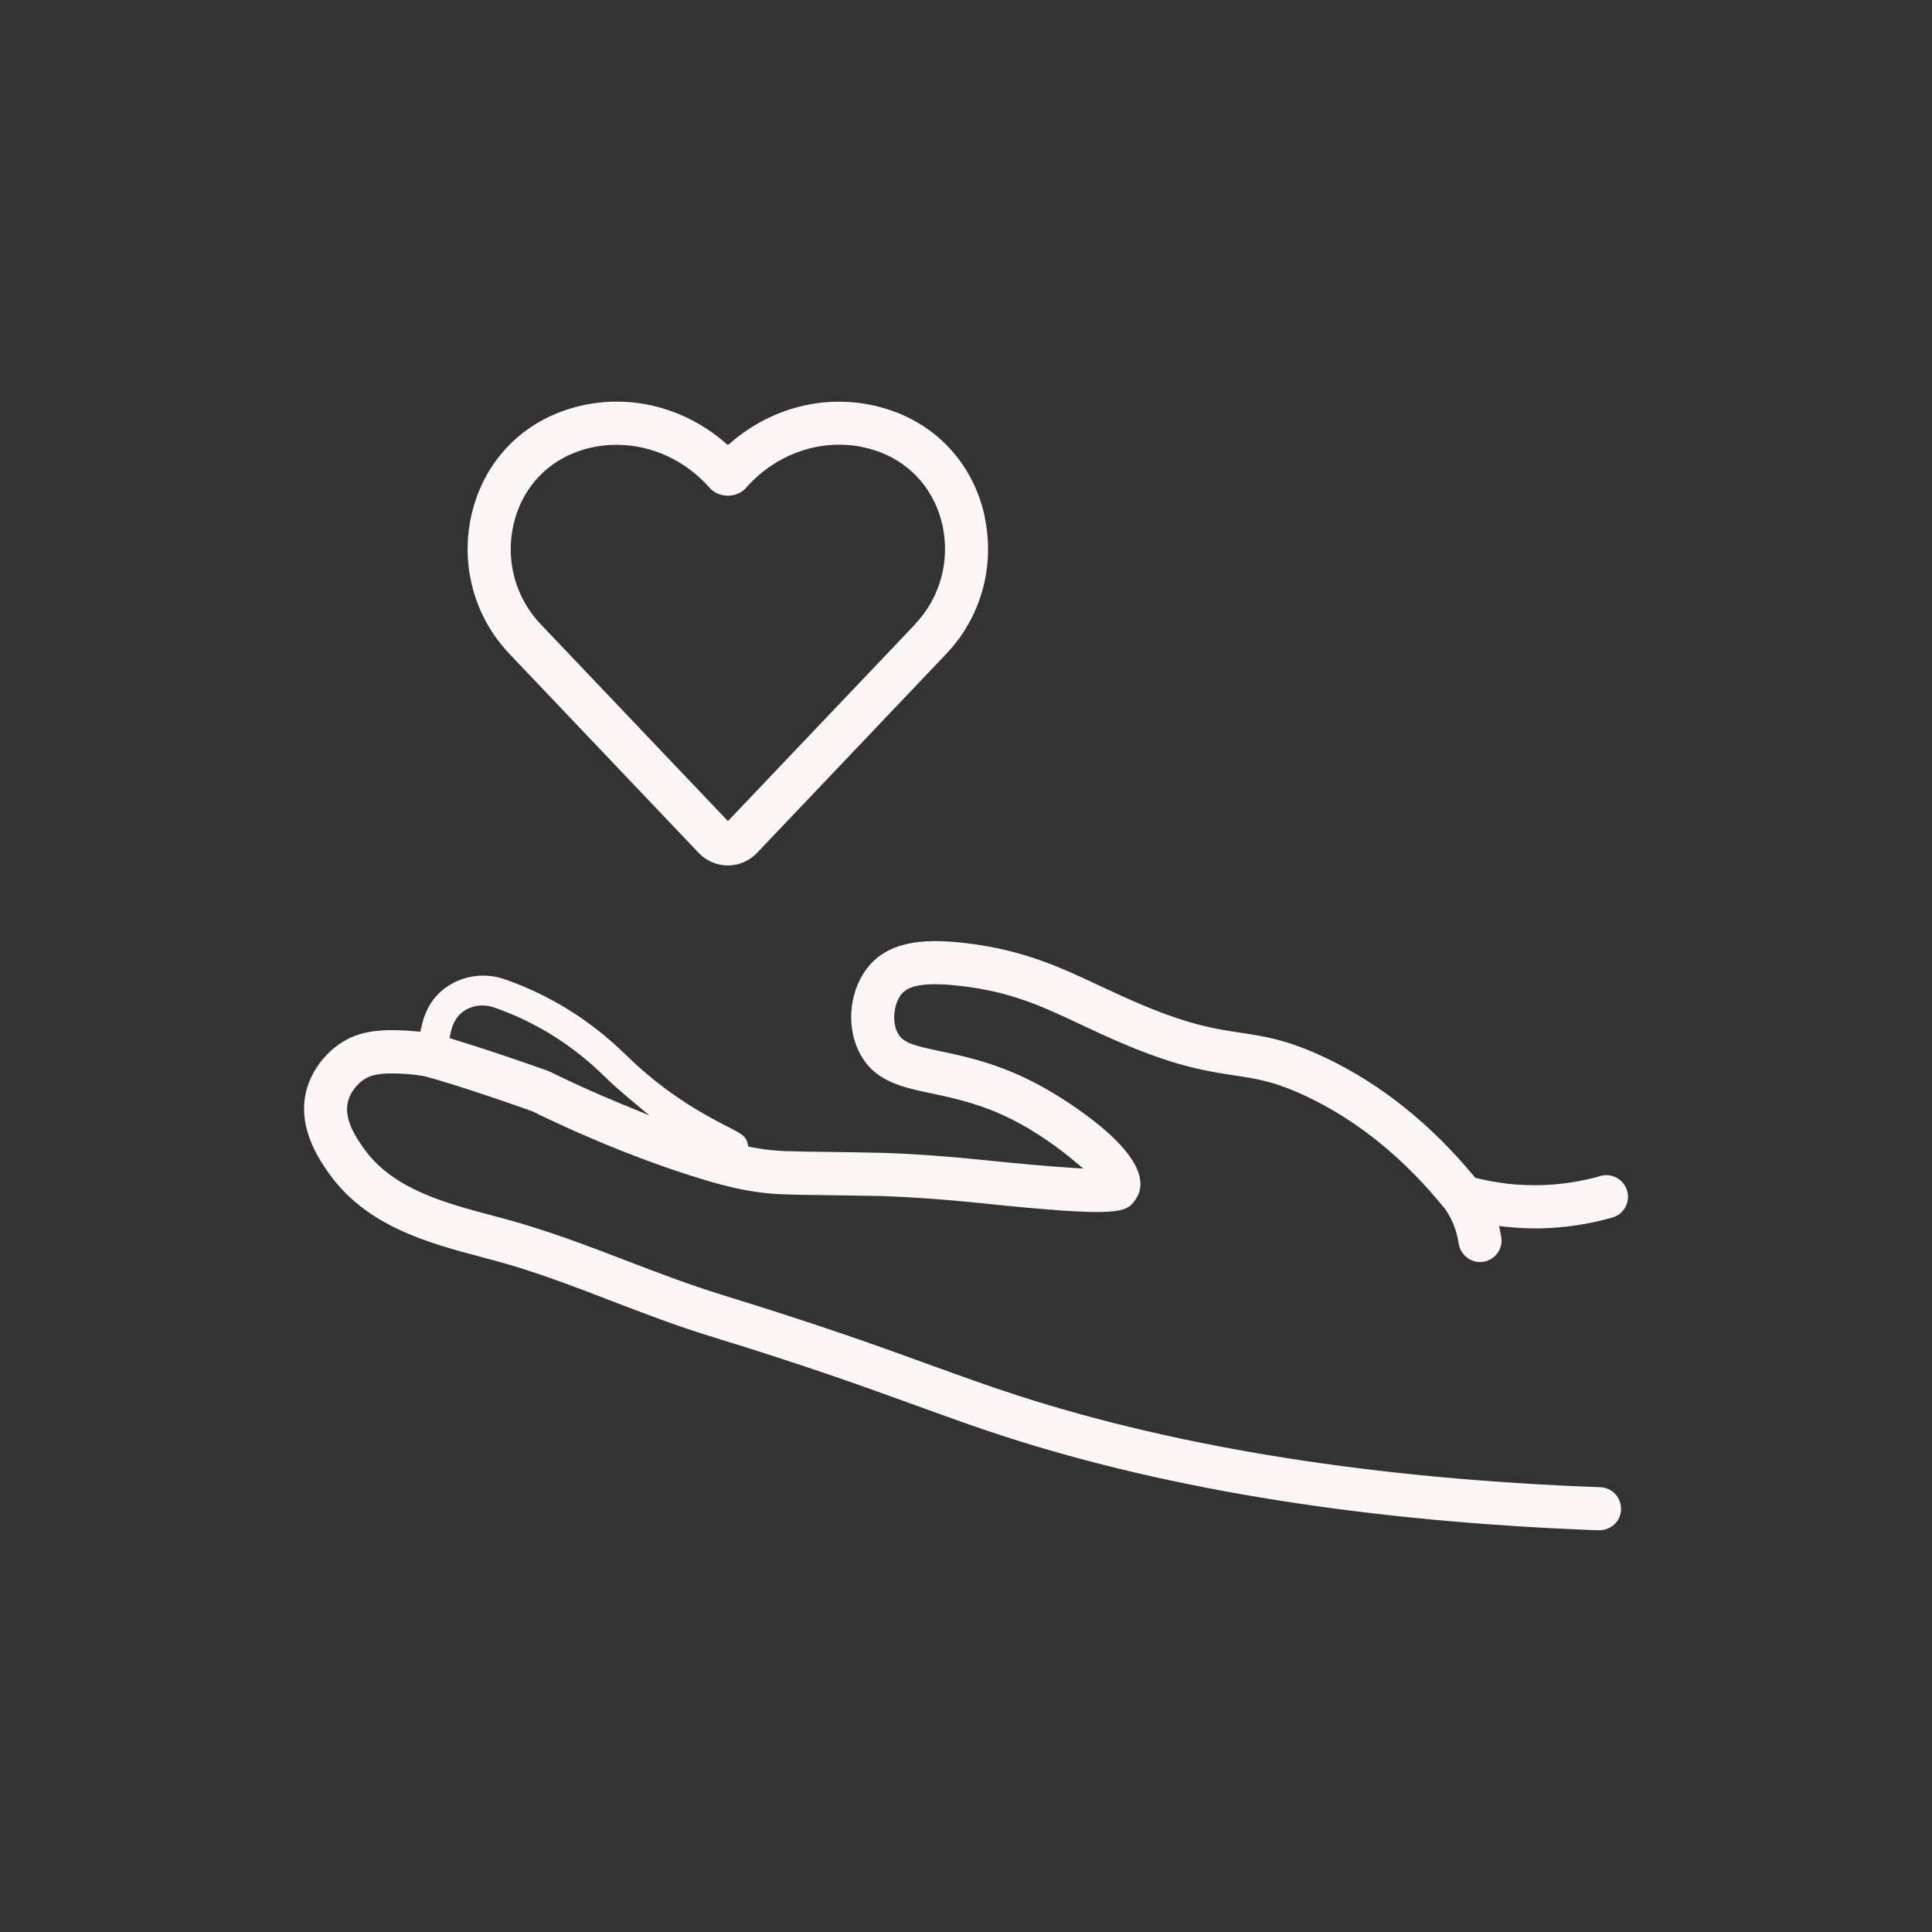
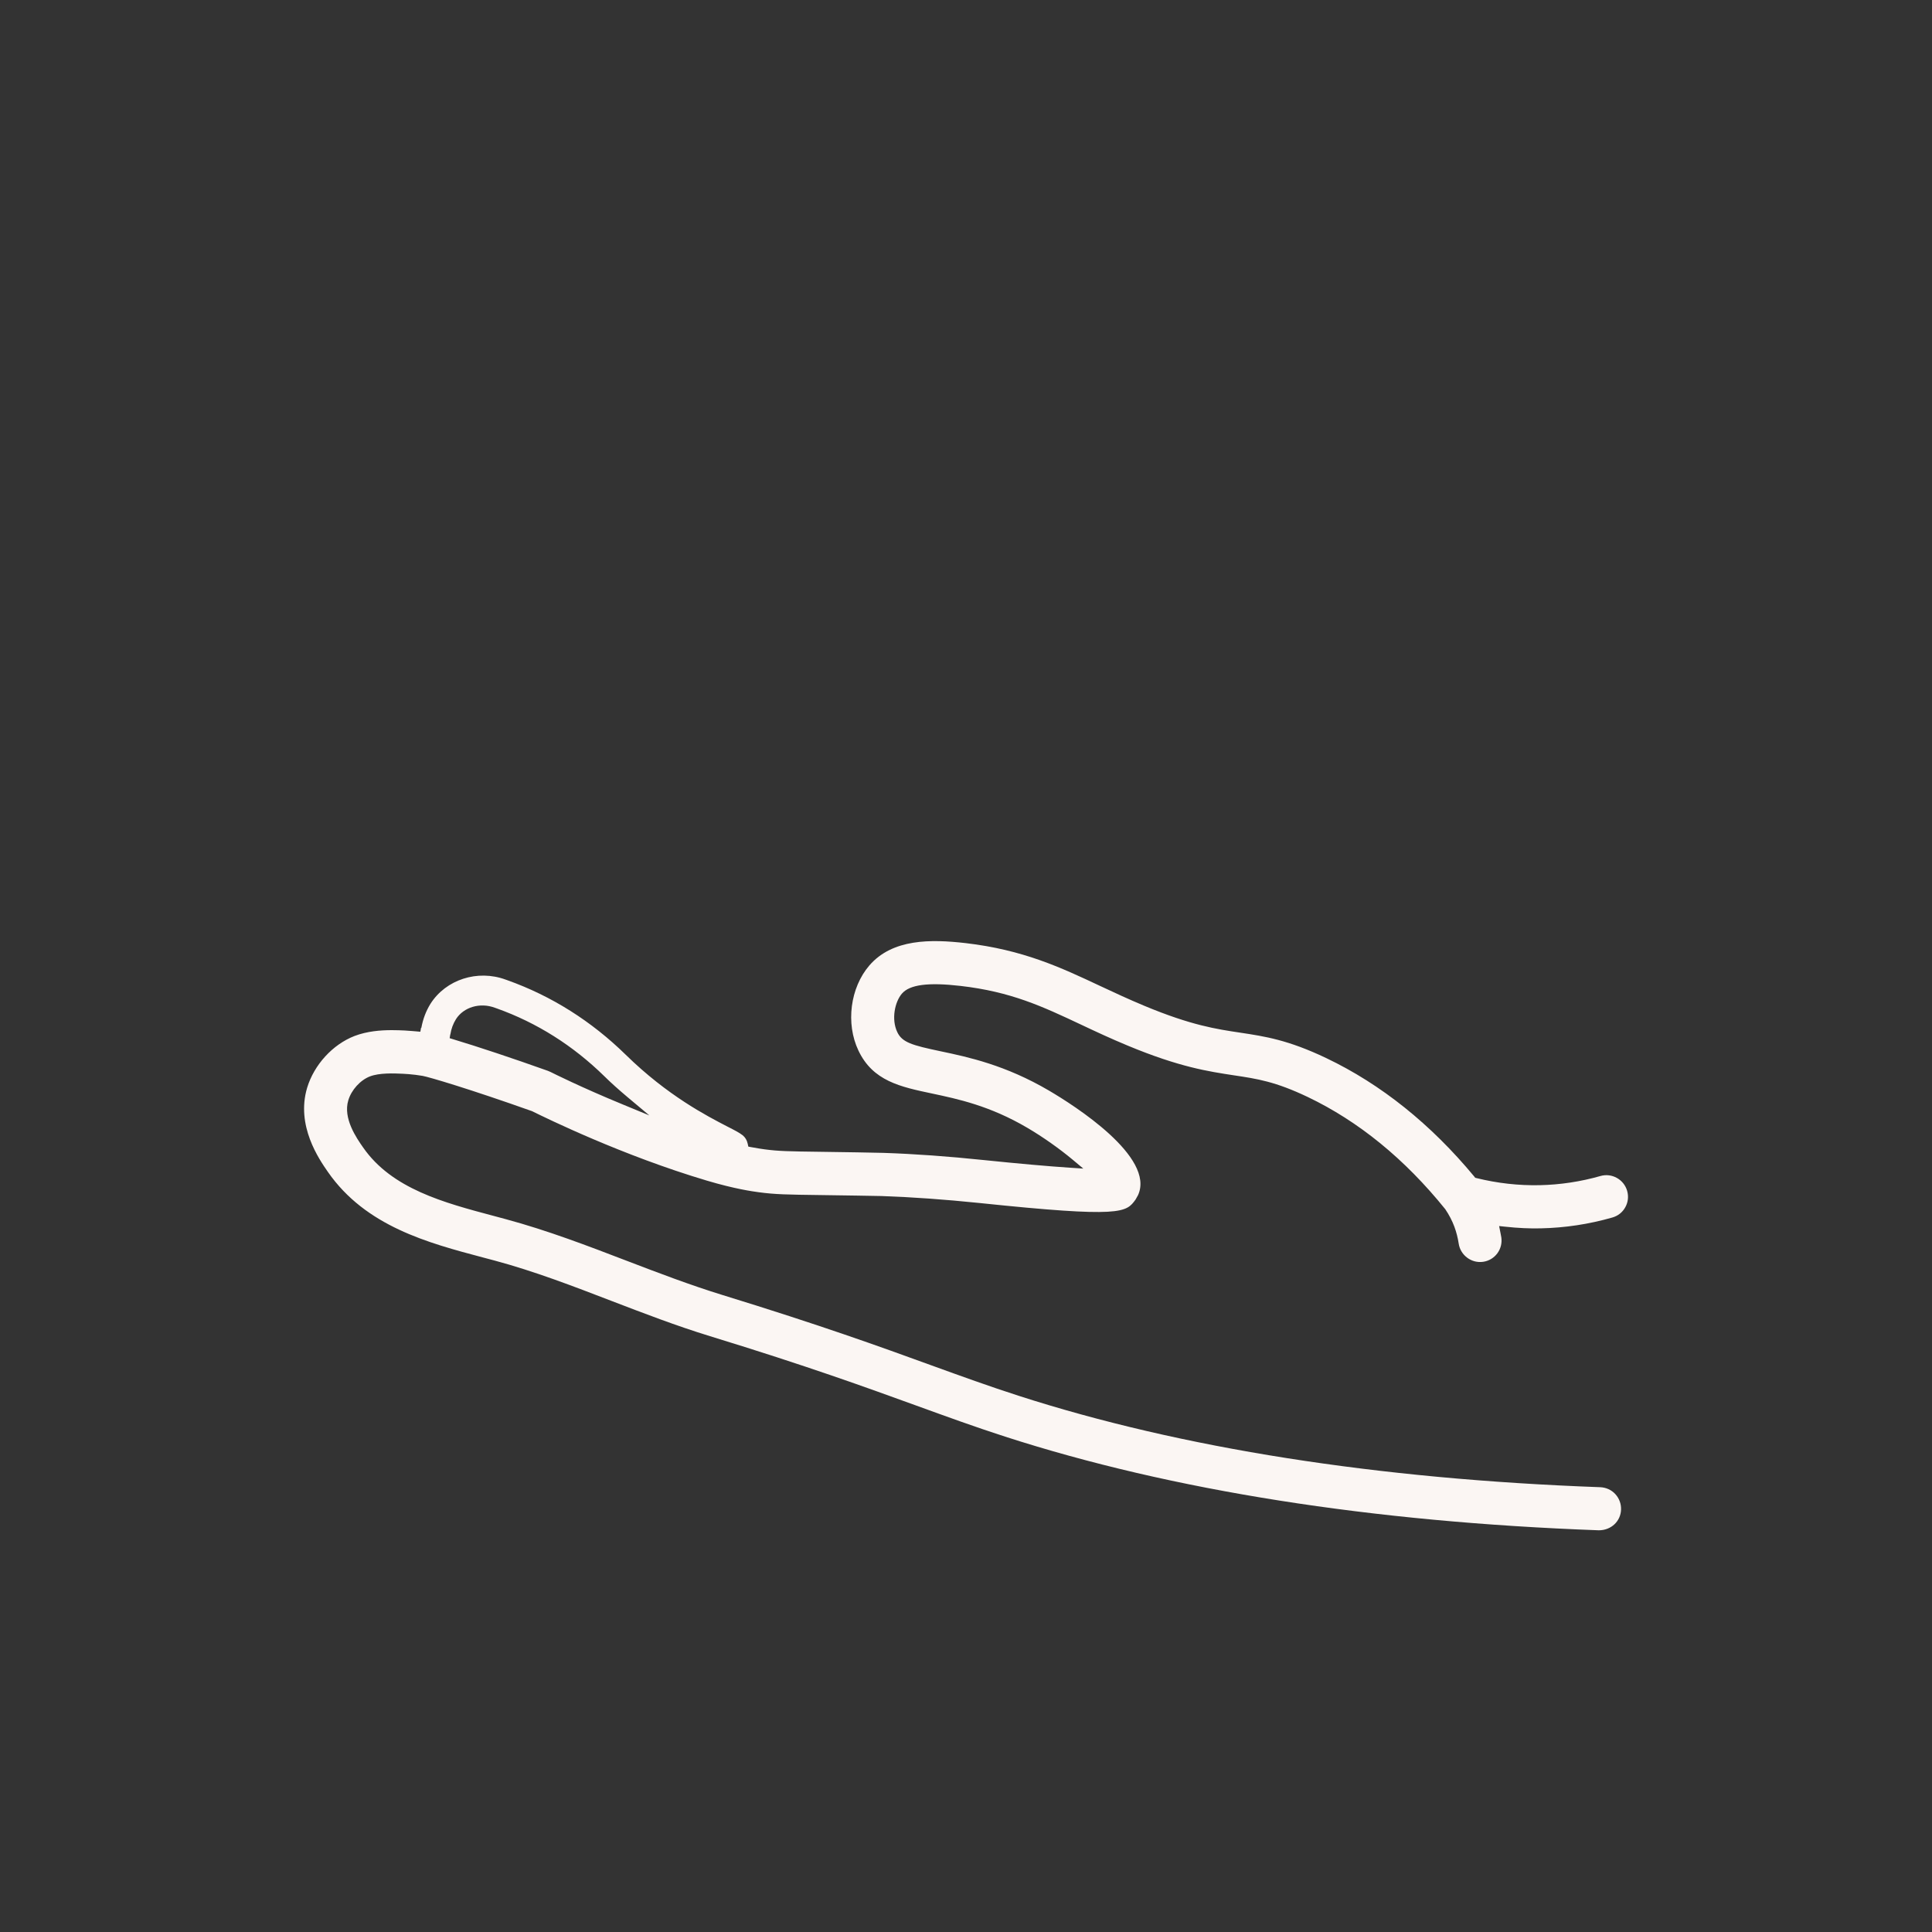
<svg xmlns="http://www.w3.org/2000/svg" id="a" data-name="Icons" viewBox="0 0 218.83 218.83">
  <rect x="0" y="0" width="218.83" height="218.83" fill="#333333" stroke="none" />
  <defs>
    <style>
      .b {
        fill: #fbf6f3;
      }
    </style>
  </defs>
-   <path class="b" d="M111.53,58.48c-1.19-5.43-4.78-9.7-9.84-11.71-.45-.18-.91-.34-1.37-.48-6.05-1.85-12.6-.41-17.54,3.84l-.33.28-.33-.28c-3.52-3.03-7.86-4.64-12.25-4.64-1.77,0-3.55.26-5.29.79-.46.14-.92.3-1.37.48-5.07,2.02-8.65,6.28-9.84,11.71-1.23,5.61.38,11.44,4.32,15.58l21.45,22.56c.86.9,2.06,1.42,3.3,1.42s2.45-.52,3.3-1.42l21.45-22.56c3.94-4.14,5.55-9.97,4.32-15.58ZM103.67,70.69l-21.22,22.31-21.22-22.31c-2.82-2.96-3.98-7.14-3.09-11.17.84-3.82,3.34-6.81,6.88-8.22.32-.13.66-.25.99-.35,1.23-.38,2.52-.57,3.81-.57,3.99,0,7.84,1.78,10.56,4.88.49.56,1.25.88,2.06.88s1.57-.32,2.07-.89c3.65-4.17,9.29-5.87,14.36-4.31.34.1.67.22,1,.35,3.53,1.41,6.04,4.4,6.88,8.22.88,4.03-.27,8.2-3.09,11.17Z" />
  <path class="b" d="M47.69,116.41l-.08.45-.46-.04c-.09,0-.72-.07-1.31-.1-.43-.02-.92-.04-1.45-.04-1.29,0-2.81.12-4.23.66-2.48.96-4.58,3.26-5.37,5.86-1.29,4.3,1.35,8.1,2.35,9.54,4.28,6.16,11.34,8.04,17.57,9.69l1.32.35c4.47,1.2,8.92,2.91,13.23,4.57,3.65,1.4,7.37,2.83,11.15,3.99,11.09,3.4,17.62,5.78,23.39,7.87,3.5,1.27,6.52,2.37,10.04,3.51,18.91,6.11,41.54,9.67,67.25,10.61h0c1.41,0,2.48-1.03,2.52-2.35.02-.65-.21-1.27-.65-1.75-.44-.48-1.05-.75-1.7-.78-25.27-.92-47.45-4.41-65.93-10.37-3.4-1.1-6.38-2.18-9.83-3.43-5.86-2.13-12.45-4.52-23.67-7.97-3.64-1.12-7.3-2.52-10.83-3.87-4.43-1.7-9-3.45-13.71-4.72l-1.34-.36c-5.68-1.51-11.56-3.07-14.82-7.76-.75-1.07-2.3-3.3-1.68-5.34.35-1.18,1.36-2.29,2.45-2.71,1.07-.41,2.67-.35,3.73-.3.48.02.98.07,1.02.08.06,0,.64.06,1.22.16.72.13,5.28,1.47,12.4,4,1.68.83,10.24,5.02,19.78,7.86,3.23.96,5.17,1.22,5.9,1.32,1.86.25,3.16.27,7.02.32l4.09.06c1.23.02,2.1.03,2.79.05,3.46.12,7.09.38,11.1.79,16.16,1.69,16.6,1.08,17.67-.39l.28-.5c1.97-4.32-7.22-10.16-10.08-11.84-4.94-2.9-9.16-3.8-12.25-4.45-3.28-.69-4.39-1.01-4.94-2.18-.69-1.45-.28-3.42.53-4.36.88-1.02,2.98-1.29,6.63-.87,5.73.66,9.25,2.31,13.71,4.41,1.63.77,3.32,1.56,5.25,2.36,5.87,2.44,9.15,2.92,12.03,3.36,2.61.39,4.67.7,8.34,2.45,5.76,2.75,11,7.03,15.58,12.71.44.65.78,1.31,1.03,1.98.23.62.39,1.26.49,1.91.19,1.31,1.43,2.26,2.76,2.07.65-.09,1.22-.43,1.61-.95.39-.52.55-1.17.46-1.81-.02-.13-.05-.26-.07-.38l-.18-.91.67.07c1.46.16,2.79.22,4.04.19,2.75-.06,5.48-.47,8.12-1.23.63-.18,1.15-.59,1.46-1.16.32-.57.39-1.23.21-1.86-.37-1.29-1.73-2.05-3.02-1.68-2.24.64-4.56.99-6.88,1.04-2.4.05-4.8-.22-7.15-.8l-.16-.04-.1-.13c-4.92-5.94-10.56-10.46-16.76-13.42-4.34-2.07-6.95-2.46-9.72-2.88-2.74-.41-5.57-.83-10.88-3.04-1.8-.75-3.43-1.51-5.01-2.25-4.51-2.12-8.74-4.1-15.26-4.86-3.92-.45-8.27-.5-10.89,2.53-2.17,2.52-2.7,6.57-1.24,9.64,1.64,3.46,4.75,4.11,8.35,4.87,2.91.62,6.53,1.38,10.78,3.88,1.77,1.04,3.61,2.34,5.17,3.64l1.17.98-1.52-.1c-2.43-.16-5.7-.45-9.69-.86-4.12-.43-7.86-.7-11.44-.82-.74-.02-1.66-.04-2.98-.06l-4-.06c-3.84-.05-4.87-.07-6.46-.28-.28-.04-.8-.11-1.53-.25l-.32-.06-.07-.32c-.09-.42-.29-.74-.58-.97-.36-.28-.89-.56-1.7-.97-2.38-1.23-6.81-3.52-11.52-8.13-3.9-3.82-8.41-6.67-13.43-8.46l-.2-.07c-3.17-1.16-6.75-.01-8.5,2.74-.51.82-.85,1.72-1.04,2.74ZM51.01,117.17c.1-.64.31-1.21.64-1.74.87-1.36,2.72-1.91,4.39-1.29l.23.08c4.54,1.62,8.64,4.21,12.18,7.68.77.76,1.61,1.51,2.63,2.37l2.47,2.07-2.98-1.23c-4.77-1.96-8.07-3.62-8.21-3.69l-.3-.13c-3.98-1.42-7.98-2.75-10.71-3.57l-.42-.13.07-.43Z" />
</svg>